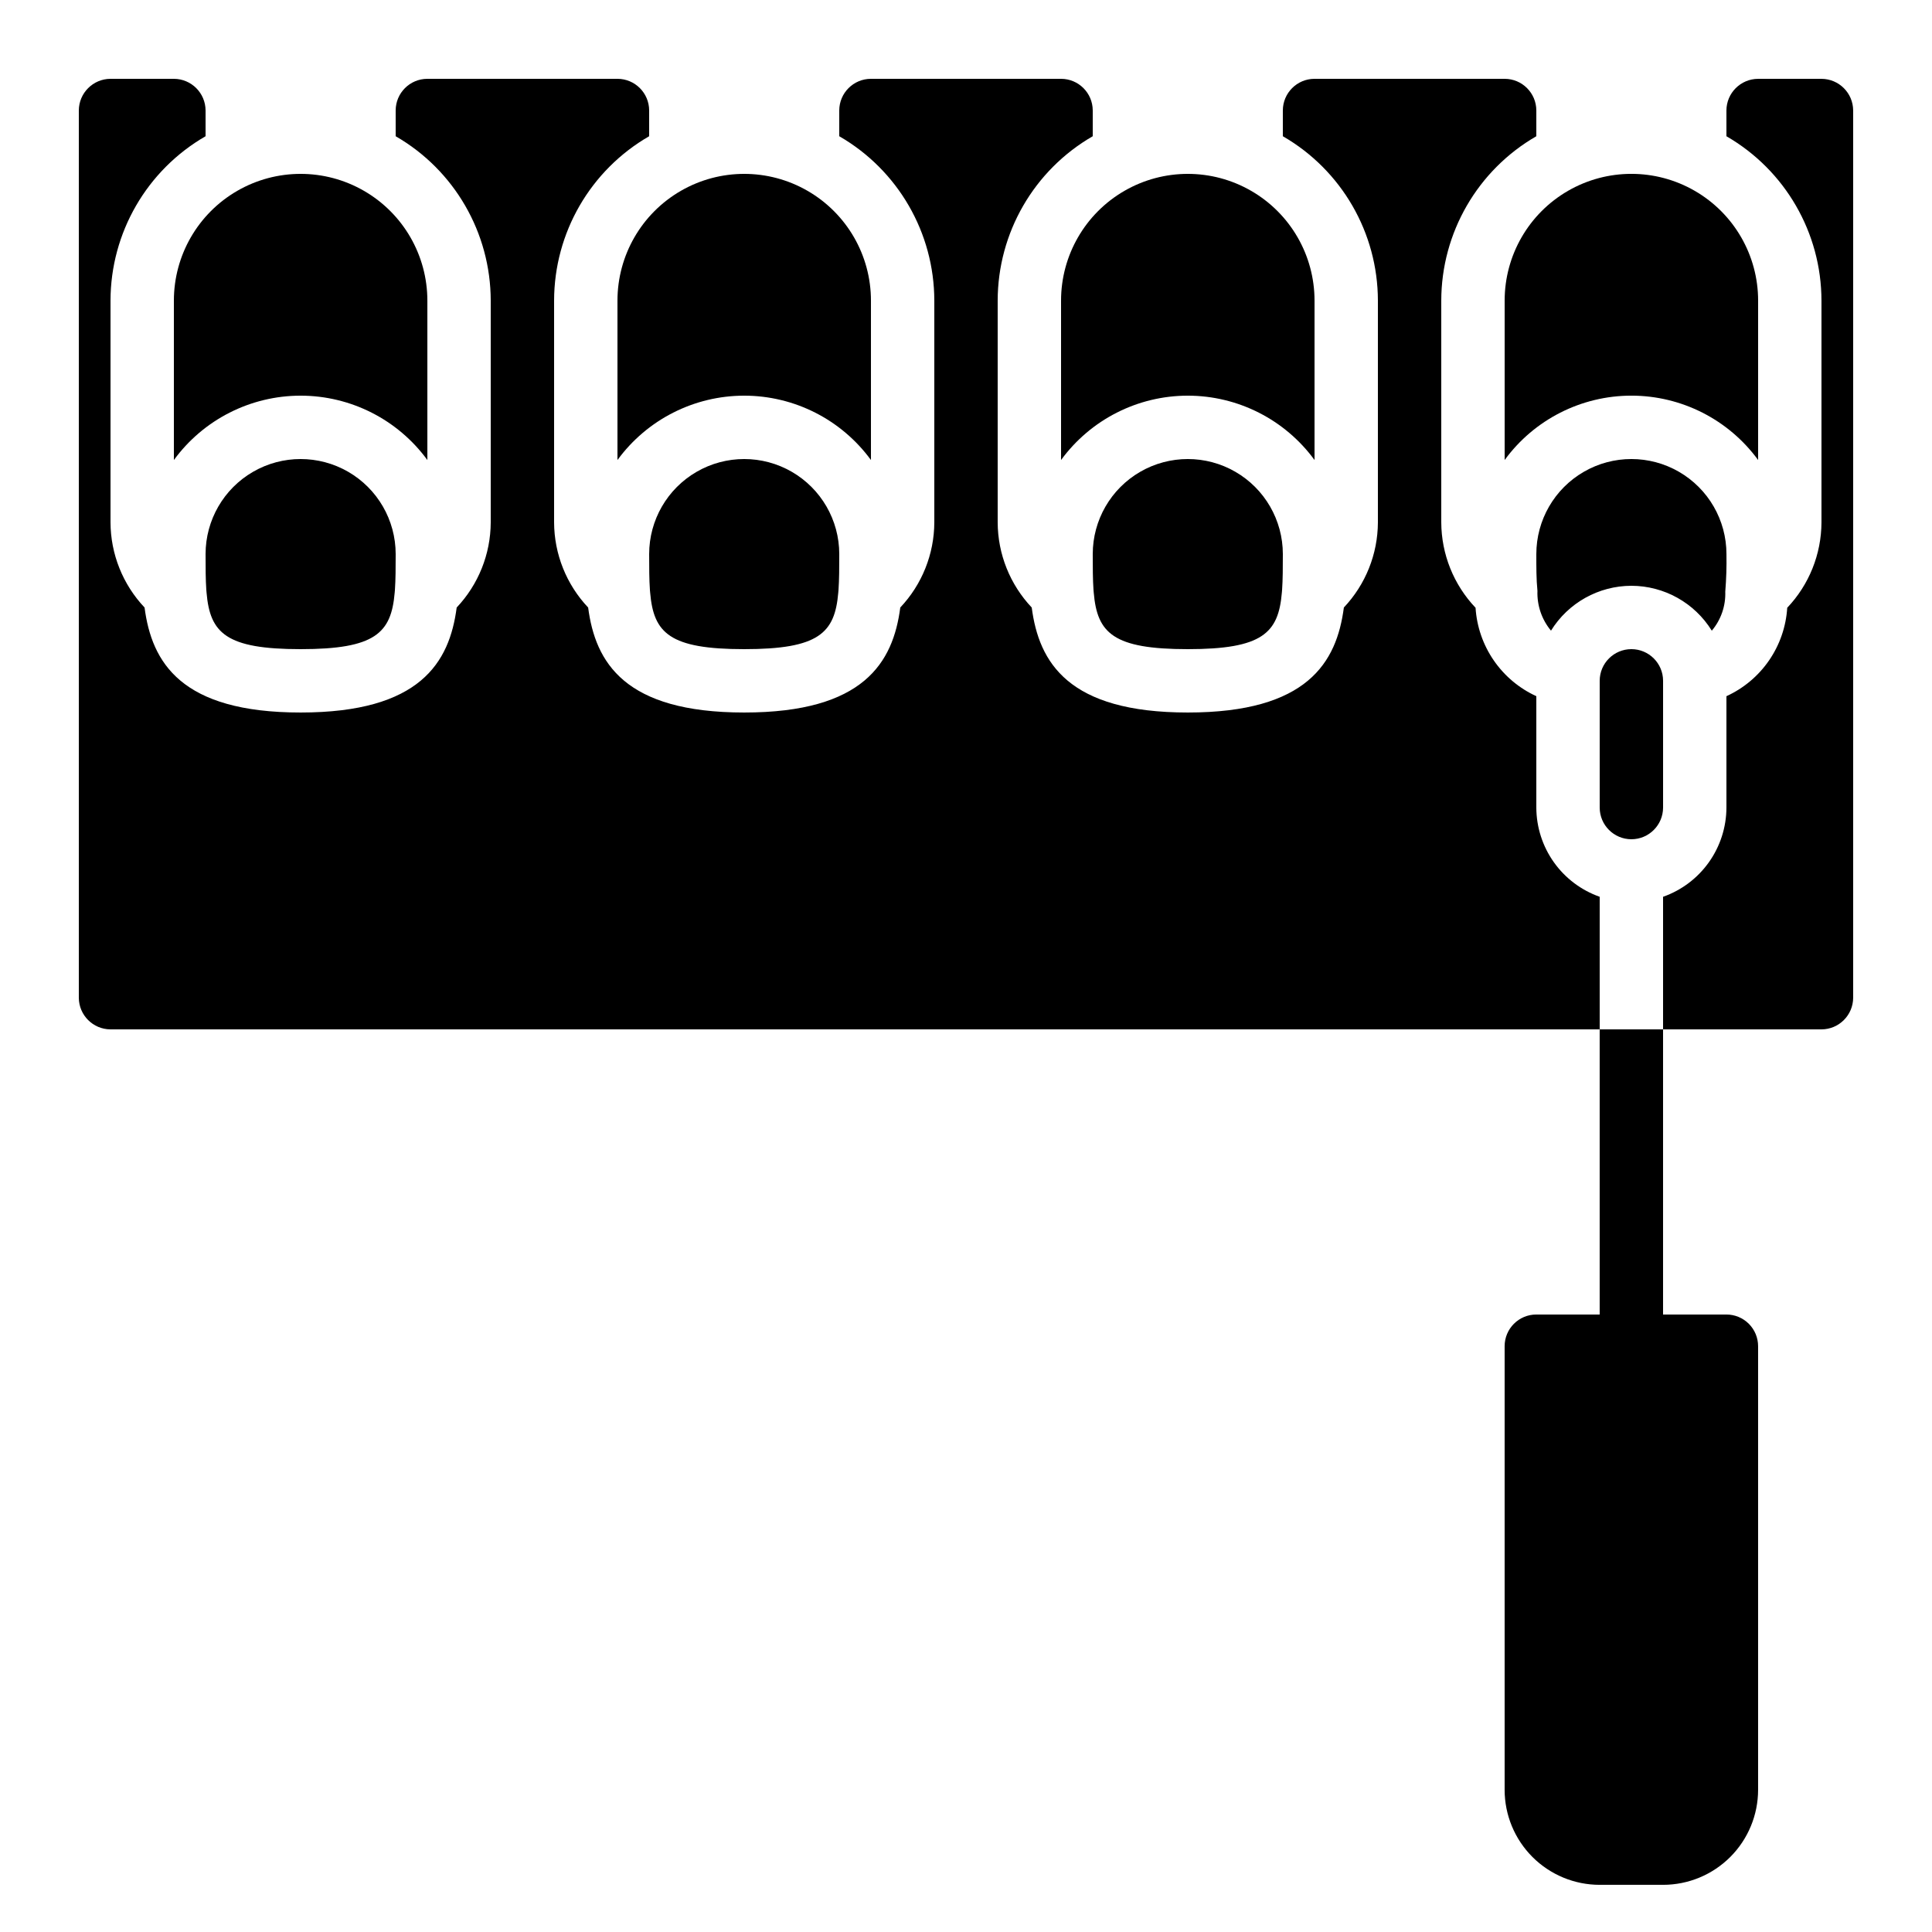
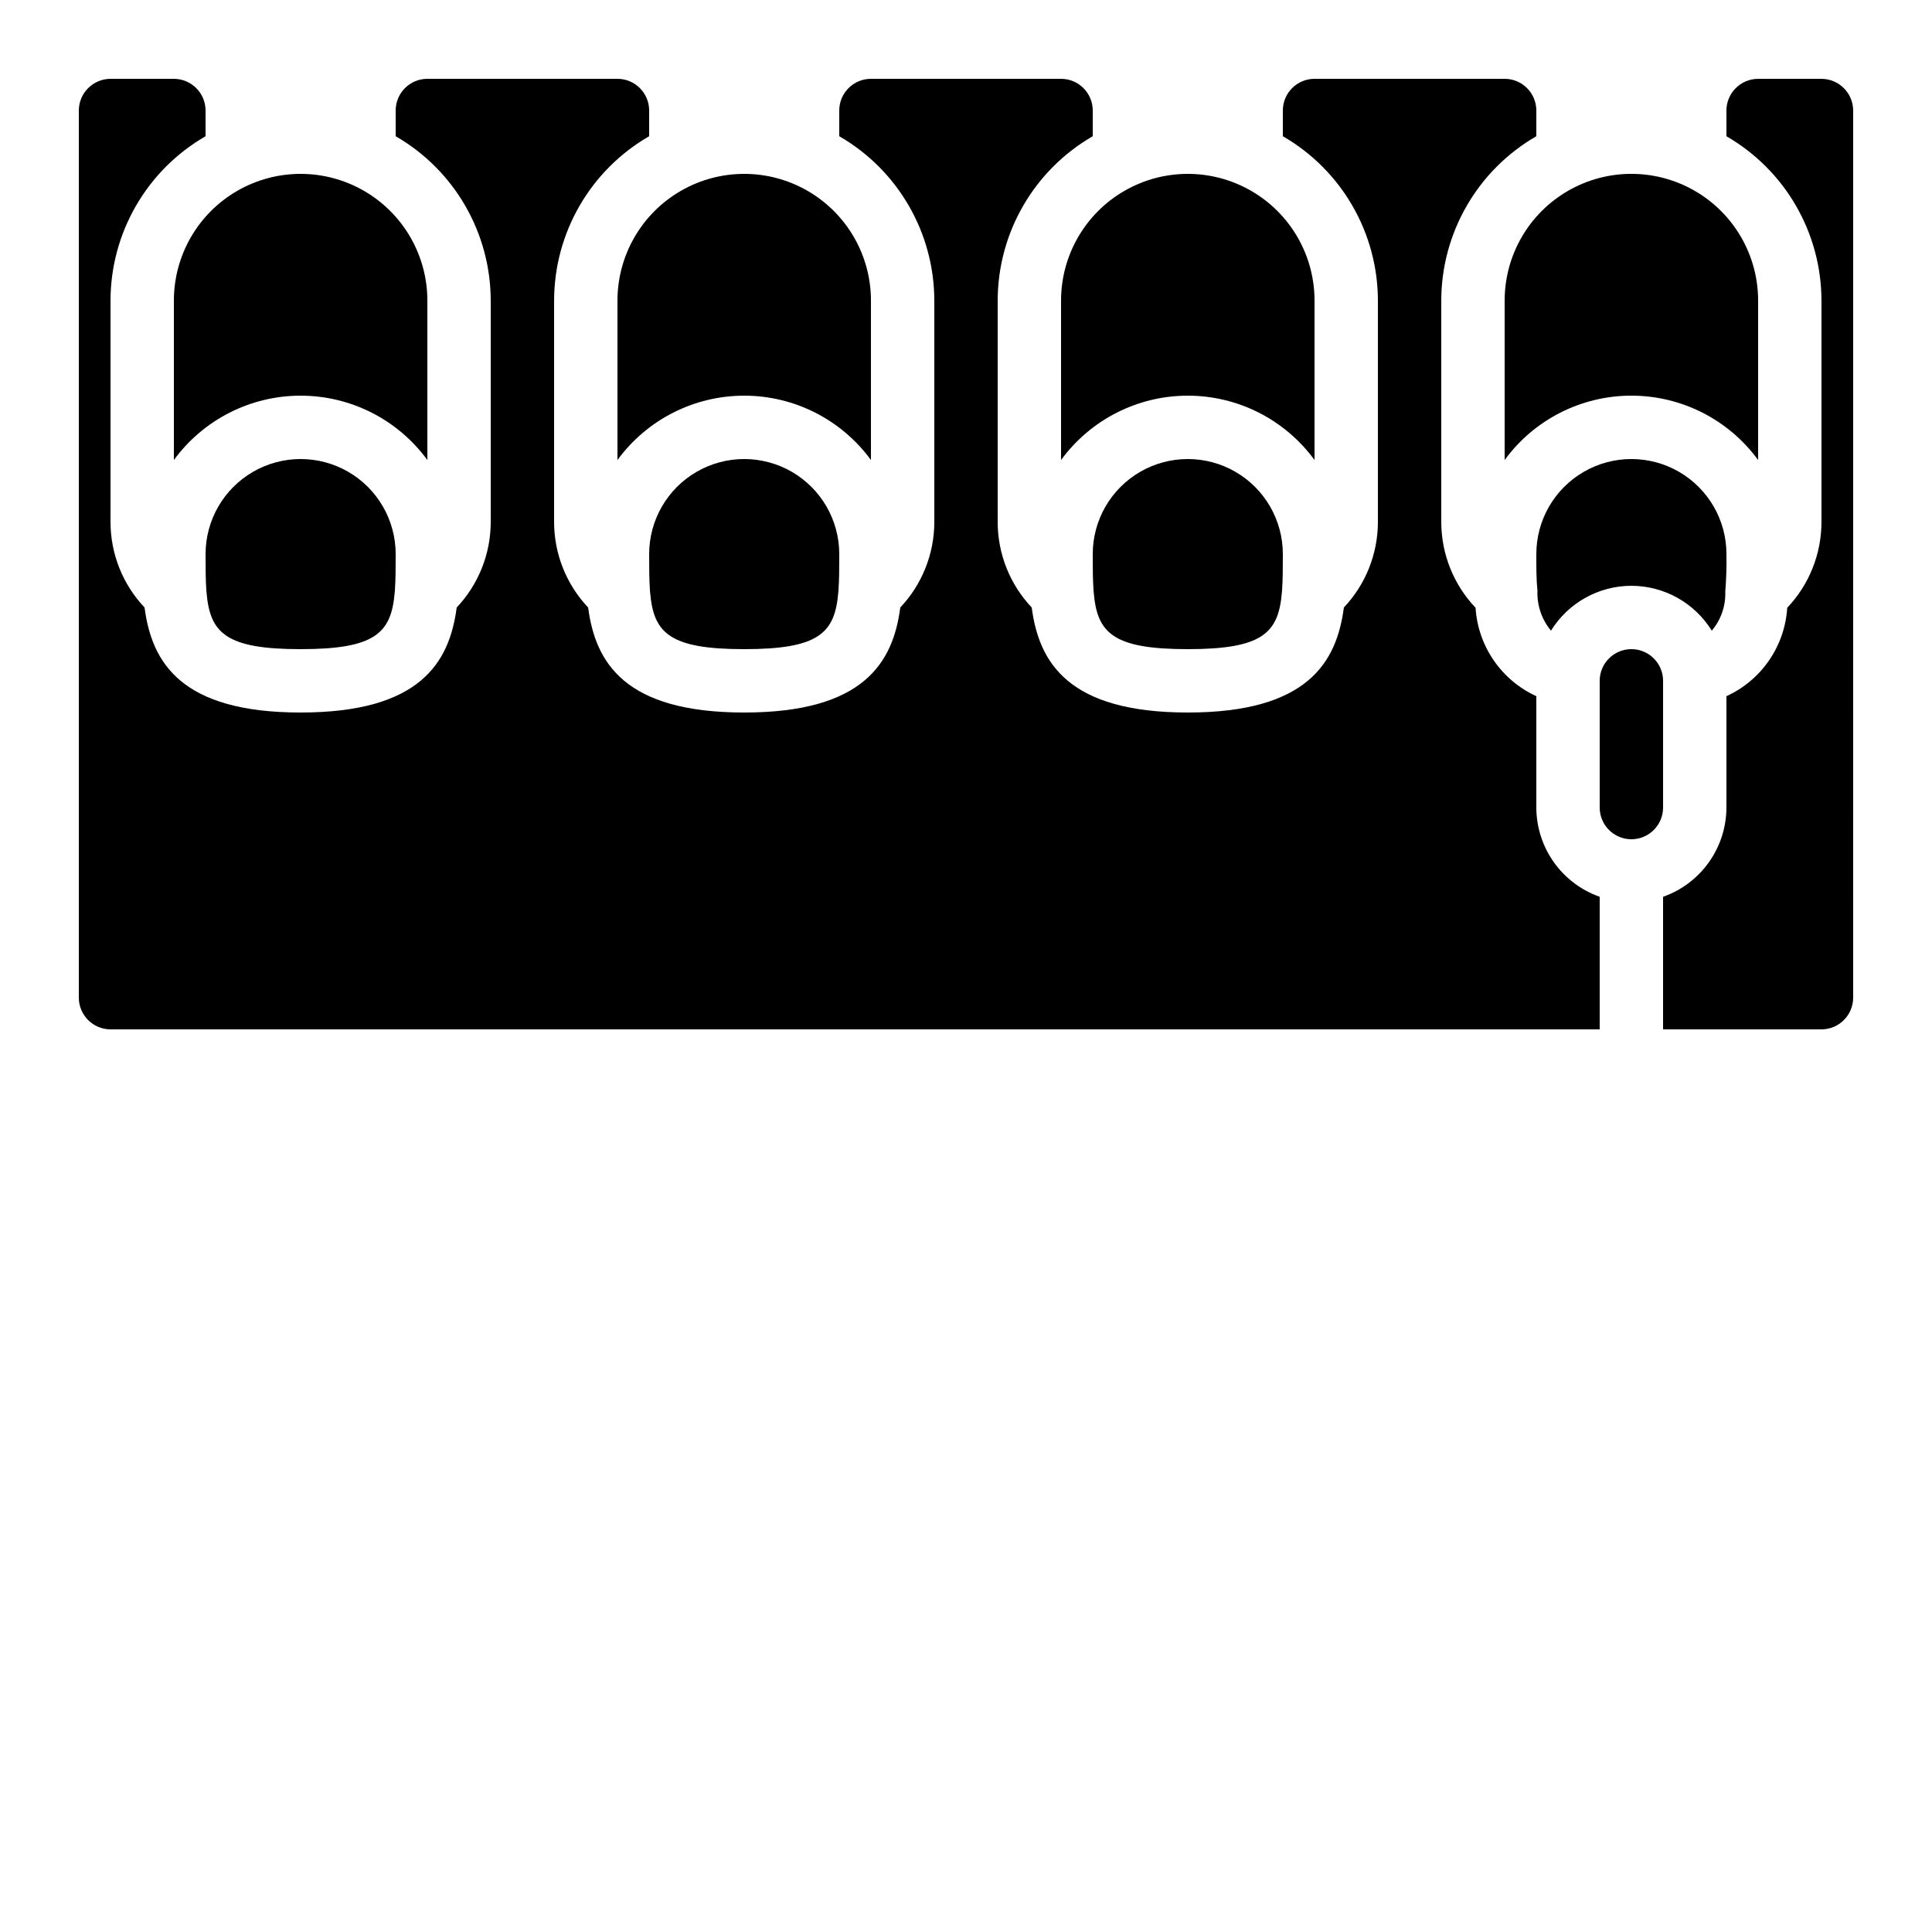
<svg xmlns="http://www.w3.org/2000/svg" fill="#000000" width="800px" height="800px" version="1.1" viewBox="144 144 512 512">
  <g>
-     <path d="m601.52 492.36h-16.793v-75.57h-16.797v75.57h-16.793c-4.637 0-8.395 3.758-8.395 8.398v117.55c0 6.68 2.652 13.086 7.375 17.812 4.727 4.723 11.133 7.379 17.812 7.379h16.797c6.68 0 13.086-2.656 17.812-7.379 4.723-4.727 7.375-11.133 7.375-17.812v-117.55c0-2.227-0.883-4.363-2.457-5.938-1.574-1.574-3.711-2.461-5.938-2.461z" />
    <path d="m609.92 223.66v42.246c-7.832-10.719-20.312-17.055-33.586-17.055-13.277 0-25.754 6.336-33.586 17.055v-42.246c0-12 6.398-23.086 16.793-29.086 10.391-6 23.195-6 33.586 0s16.793 17.086 16.793 29.086zm-33.586 142.75c-4.637-0.004-8.391-3.762-8.398-8.395v-33.59c0-4.637 3.762-8.395 8.398-8.395s8.398 3.758 8.398 8.395v33.59c-0.008 4.633-3.762 8.391-8.398 8.395zm0-67.176v0.004c-8.68 0.016-16.734 4.512-21.305 11.891-2.457-2.953-3.734-6.711-3.59-10.547-0.312-3.094-0.297-6.34-0.297-9.742 0-9 4.801-17.316 12.598-21.816 7.793-4.5 17.395-4.5 25.188 0 7.797 4.5 12.598 12.816 12.598 21.816 0.062 3.32-0.043 6.637-0.312 9.945 0.137 3.773-1.133 7.465-3.57 10.352-4.57-7.383-12.625-11.883-21.309-11.898zm-83.969-75.57v42.246c-7.832-10.719-20.312-17.055-33.586-17.055-13.277 0-25.754 6.336-33.59 17.055v-42.246c0-12 6.402-23.086 16.797-29.086 10.391-6 23.195-6 33.586 0 10.391 6 16.793 17.086 16.793 29.086zm-58.578 76.66c-0.191-2.746-0.199-5.887-0.199-9.484 0-9 4.801-17.316 12.594-21.816 7.797-4.5 17.398-4.5 25.191 0 7.793 4.5 12.594 12.816 12.594 21.816 0 3.598-0.008 6.738-0.199 9.484-0.035 0.258-0.059 0.5-0.066 0.758-0.91 10.691-5.144 14.949-24.922 14.949s-24.012-4.258-24.926-14.945c-0.012-0.262-0.035-0.504-0.066-0.762zm-58.977-76.66v42.246c-7.836-10.719-20.312-17.055-33.586-17.055-13.277 0-25.754 6.336-33.59 17.055v-42.246c0-12 6.402-23.086 16.793-29.086 10.395-6 23.195-6 33.59 0 10.391 6 16.793 17.086 16.793 29.086zm-58.578 76.66c-0.191-2.746-0.199-5.887-0.199-9.484 0-9 4.801-17.316 12.594-21.816s17.398-4.5 25.191 0c7.793 4.5 12.594 12.816 12.594 21.816 0 3.598-0.008 6.738-0.199 9.484-0.035 0.258-0.059 0.5-0.066 0.758-0.914 10.691-5.148 14.949-24.922 14.949-19.777 0-24.012-4.258-24.926-14.945-0.012-0.262-0.035-0.504-0.07-0.762zm-58.977-76.66v42.246c-7.836-10.719-20.312-17.055-33.59-17.055-13.273 0-25.754 6.336-33.586 17.055v-42.246c0-12 6.402-23.086 16.793-29.086s23.195-6 33.586 0c10.395 6 16.797 17.086 16.797 29.086zm-58.582 76.66c-0.188-2.746-0.195-5.887-0.195-9.484 0-9 4.801-17.316 12.594-21.816 7.793-4.5 17.395-4.5 25.191 0 7.793 4.5 12.594 12.816 12.594 21.816 0 3.598-0.008 6.738-0.199 9.484-0.035 0.258-0.059 0.5-0.066 0.758-0.914 10.691-5.148 14.949-24.926 14.949-19.777 0-24.012-4.258-24.926-14.945-0.008-0.262-0.031-0.504-0.066-0.762zm-25.387 116.47c-4.633-0.016-8.383-3.766-8.398-8.398v-235.11c0.016-4.633 3.766-8.383 8.398-8.398h16.793c4.633 0.016 8.383 3.766 8.398 8.398v6.816c-15.57 8.984-25.172 25.586-25.191 43.562v58.777c0.031 8.395 3.258 16.457 9.023 22.559 1.902 14.551 9.656 27.824 41.355 27.824 31.699 0 39.457-13.273 41.359-27.824 5.766-6.102 8.992-14.164 9.023-22.559v-58.777c-0.023-17.977-9.621-34.578-25.191-43.562v-6.816c0.004-4.637 3.762-8.395 8.398-8.398h50.383-0.004c4.637 0.004 8.395 3.762 8.398 8.398v6.816c-15.57 8.984-25.172 25.586-25.191 43.562v58.777c0.031 8.395 3.258 16.457 9.023 22.559 1.902 14.551 9.66 27.824 41.359 27.824 31.699 0 39.457-13.273 41.359-27.824h-0.004c5.766-6.102 8.992-14.164 9.023-22.559v-58.777c-0.02-17.977-9.621-34.578-25.191-43.562v-6.816c0.004-4.637 3.762-8.395 8.398-8.398h50.383-0.004c4.637 0.004 8.395 3.762 8.398 8.398v6.816c-15.57 8.984-25.168 25.586-25.191 43.562v58.777c0.031 8.395 3.258 16.457 9.023 22.559 1.902 14.551 9.66 27.824 41.359 27.824 31.699 0 39.457-13.273 41.359-27.824h-0.004c5.766-6.102 8.992-14.164 9.023-22.559v-58.777c-0.02-17.977-9.621-34.578-25.191-43.562v-6.816c0.008-4.637 3.762-8.395 8.398-8.398h50.383c4.633 0.004 8.391 3.762 8.395 8.398v6.816c-15.57 8.984-25.168 25.586-25.191 43.562v58.777c0.035 8.426 3.285 16.516 9.086 22.625 0.316 4.996 1.98 9.812 4.816 13.938 2.836 4.129 6.738 7.406 11.289 9.492v29.52c0.016 5.191 1.641 10.25 4.644 14.484 3.008 4.234 7.254 7.434 12.148 9.156v35.137zm461.82-8.398c-0.012 4.633-3.766 8.383-8.398 8.398h-41.98v-35.137c4.894-1.723 9.141-4.922 12.145-9.156 3.008-4.234 4.633-9.293 4.648-14.484v-29.52c4.555-2.082 8.465-5.359 11.301-9.488 2.84-4.129 4.5-8.949 4.812-13.949 5.797-6.106 9.043-14.195 9.074-22.617v-58.777c-0.02-17.977-9.621-34.578-25.188-43.562v-6.816c0.012-4.633 3.766-8.383 8.395-8.398h16.793c4.633 0.016 8.387 3.766 8.398 8.398z" />
  </g>
</svg>